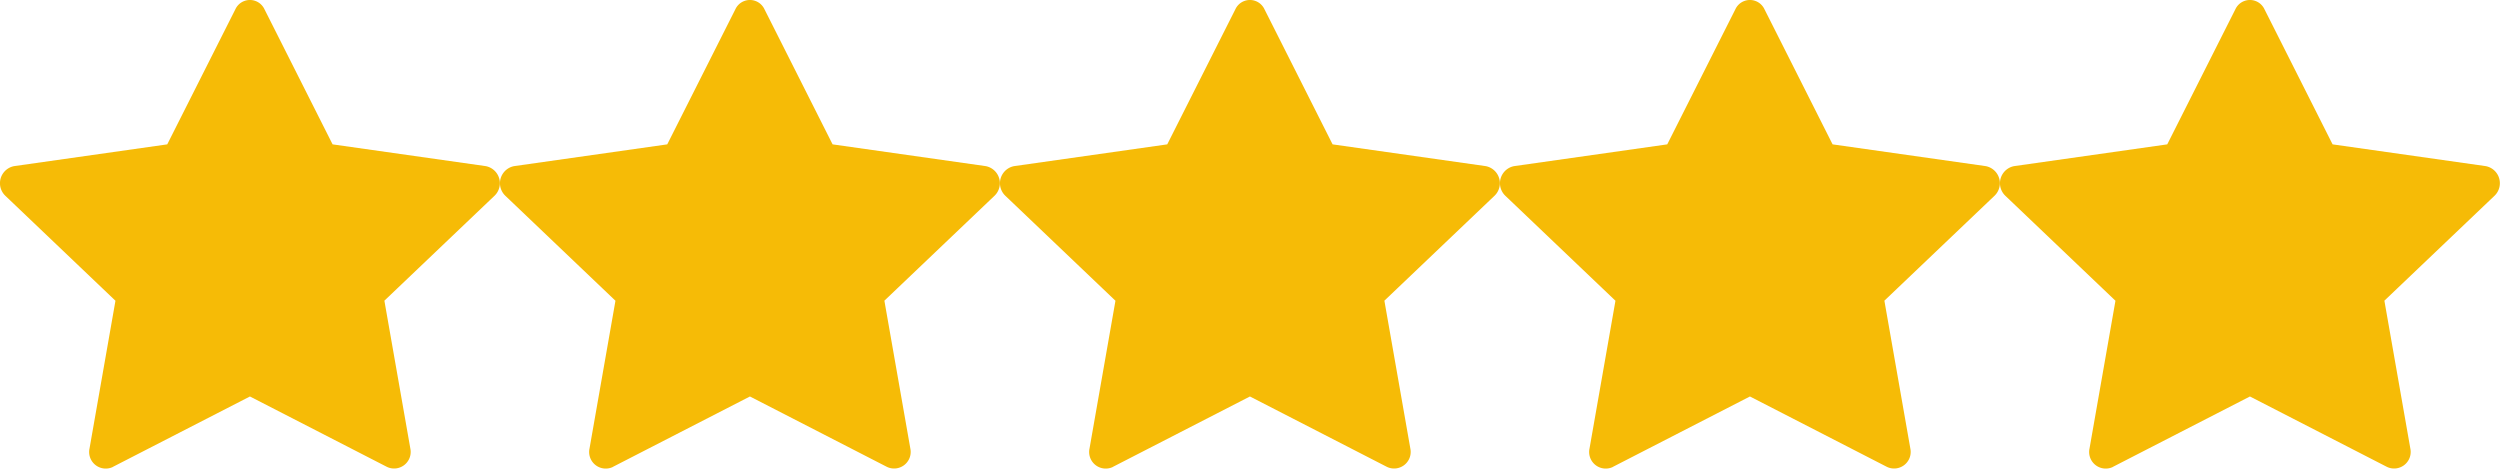
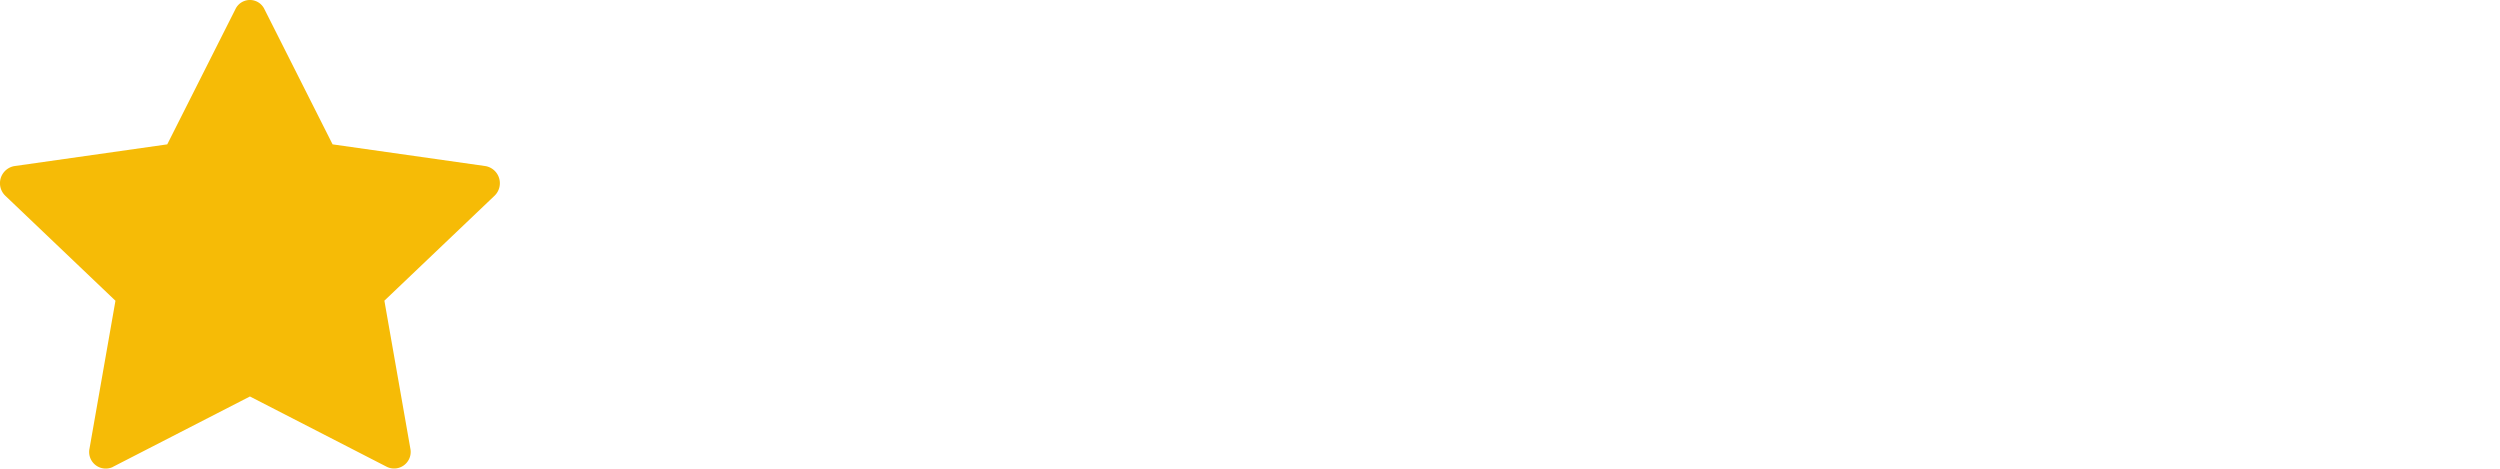
<svg xmlns="http://www.w3.org/2000/svg" width="110" height="20.626" viewBox="0 0 110 20.626">
  <g id="Group_4665" data-name="Group 4665" transform="translate(-393 -3006.663)">
    <g id="star-fill" transform="translate(392.997 3005.539)">
      <path id="Path_20011" data-name="Path 20011" d="M4.968,21.671a.73.73,0,0,1-1.026-.814l1.141-6.5L.239,9.739A.765.765,0,0,1,.628,8.433l6.734-.957,3-5.95a.706.706,0,0,1,1.275,0l3,5.95,6.734.957a.765.765,0,0,1,.389,1.306l-4.844,4.615,1.141,6.5a.73.73,0,0,1-1.026.814L11,18.569l-6.035,3.1Z" transform="translate(0)" fill="#f6bb06" />
    </g>
    <g id="star-fill-2" data-name="star-fill" transform="translate(436.997 3005.539)">
-       <path id="Path_20011-2" data-name="Path 20011" d="M4.968,21.671a.73.73,0,0,1-1.026-.814l1.141-6.5L.239,9.739A.765.765,0,0,1,.628,8.433l6.734-.957,3-5.95a.706.706,0,0,1,1.275,0l3,5.95,6.734.957a.765.765,0,0,1,.389,1.306l-4.844,4.615,1.141,6.5a.73.73,0,0,1-1.026.814L11,18.569l-6.035,3.1Z" transform="translate(0)" fill="#f6bb06" />
-     </g>
+       </g>
    <g id="star-fill-3" data-name="star-fill" transform="translate(414.997 3005.539)">
-       <path id="Path_20011-3" data-name="Path 20011" d="M4.968,21.671a.73.73,0,0,1-1.026-.814l1.141-6.5L.239,9.739A.765.765,0,0,1,.628,8.433l6.734-.957,3-5.95a.706.706,0,0,1,1.275,0l3,5.95,6.734.957a.765.765,0,0,1,.389,1.306l-4.844,4.615,1.141,6.5a.73.73,0,0,1-1.026.814L11,18.569l-6.035,3.1Z" transform="translate(0)" fill="#f6bb06" />
-     </g>
+       </g>
    <g id="star-fill-4" data-name="star-fill" transform="translate(458.997 3005.539)">
-       <path id="Path_20011-4" data-name="Path 20011" d="M4.968,21.671a.73.73,0,0,1-1.026-.814l1.141-6.5L.239,9.739A.765.765,0,0,1,.628,8.433l6.734-.957,3-5.95a.706.706,0,0,1,1.275,0l3,5.95,6.734.957a.765.765,0,0,1,.389,1.306l-4.844,4.615,1.141,6.5a.73.73,0,0,1-1.026.814L11,18.569l-6.035,3.1Z" transform="translate(0)" fill="#f6bb06" />
-     </g>
+       </g>
    <g id="star-fill-5" data-name="star-fill" transform="translate(480.997 3005.539)">
-       <path id="Path_20011-5" data-name="Path 20011" d="M4.968,21.671a.73.73,0,0,1-1.026-.814l1.141-6.5L.239,9.739A.765.765,0,0,1,.628,8.433l6.734-.957,3-5.95a.706.706,0,0,1,1.275,0l3,5.95,6.734.957a.765.765,0,0,1,.389,1.306l-4.844,4.615,1.141,6.5a.73.73,0,0,1-1.026.814L11,18.569l-6.035,3.1Z" transform="translate(0)" fill="#f6bb06" />
-     </g>
+       </g>
  </g>
</svg>